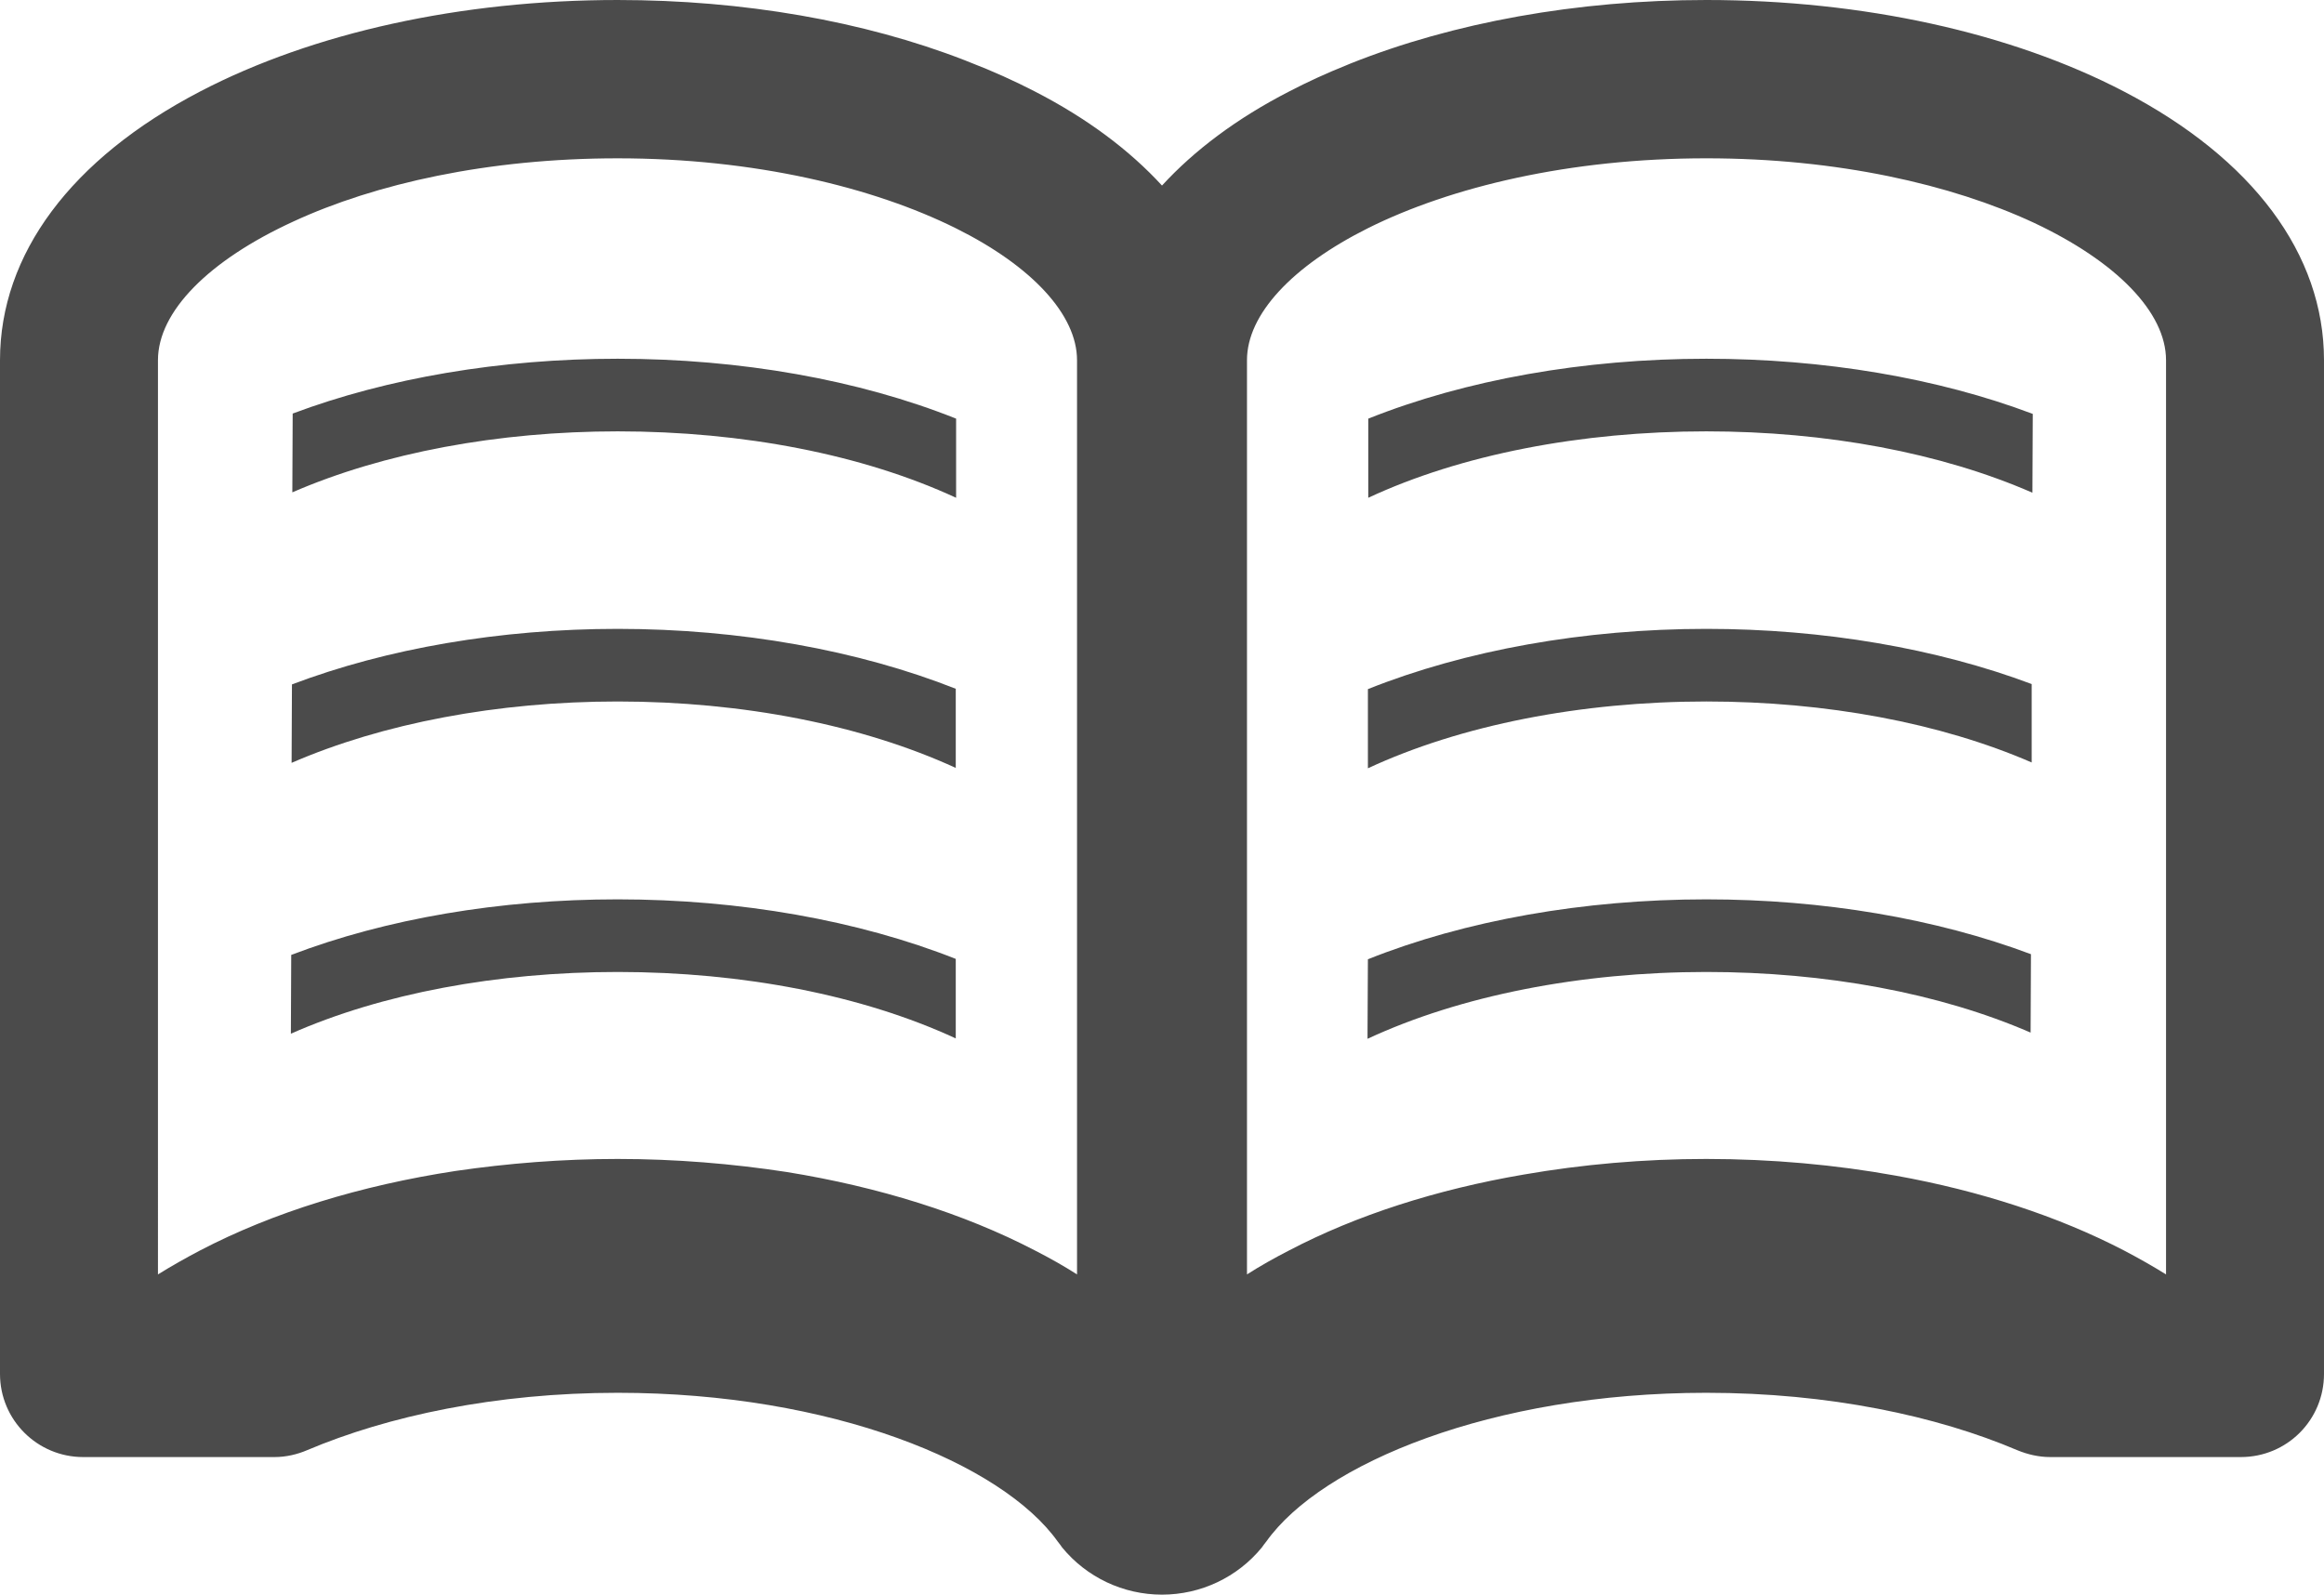
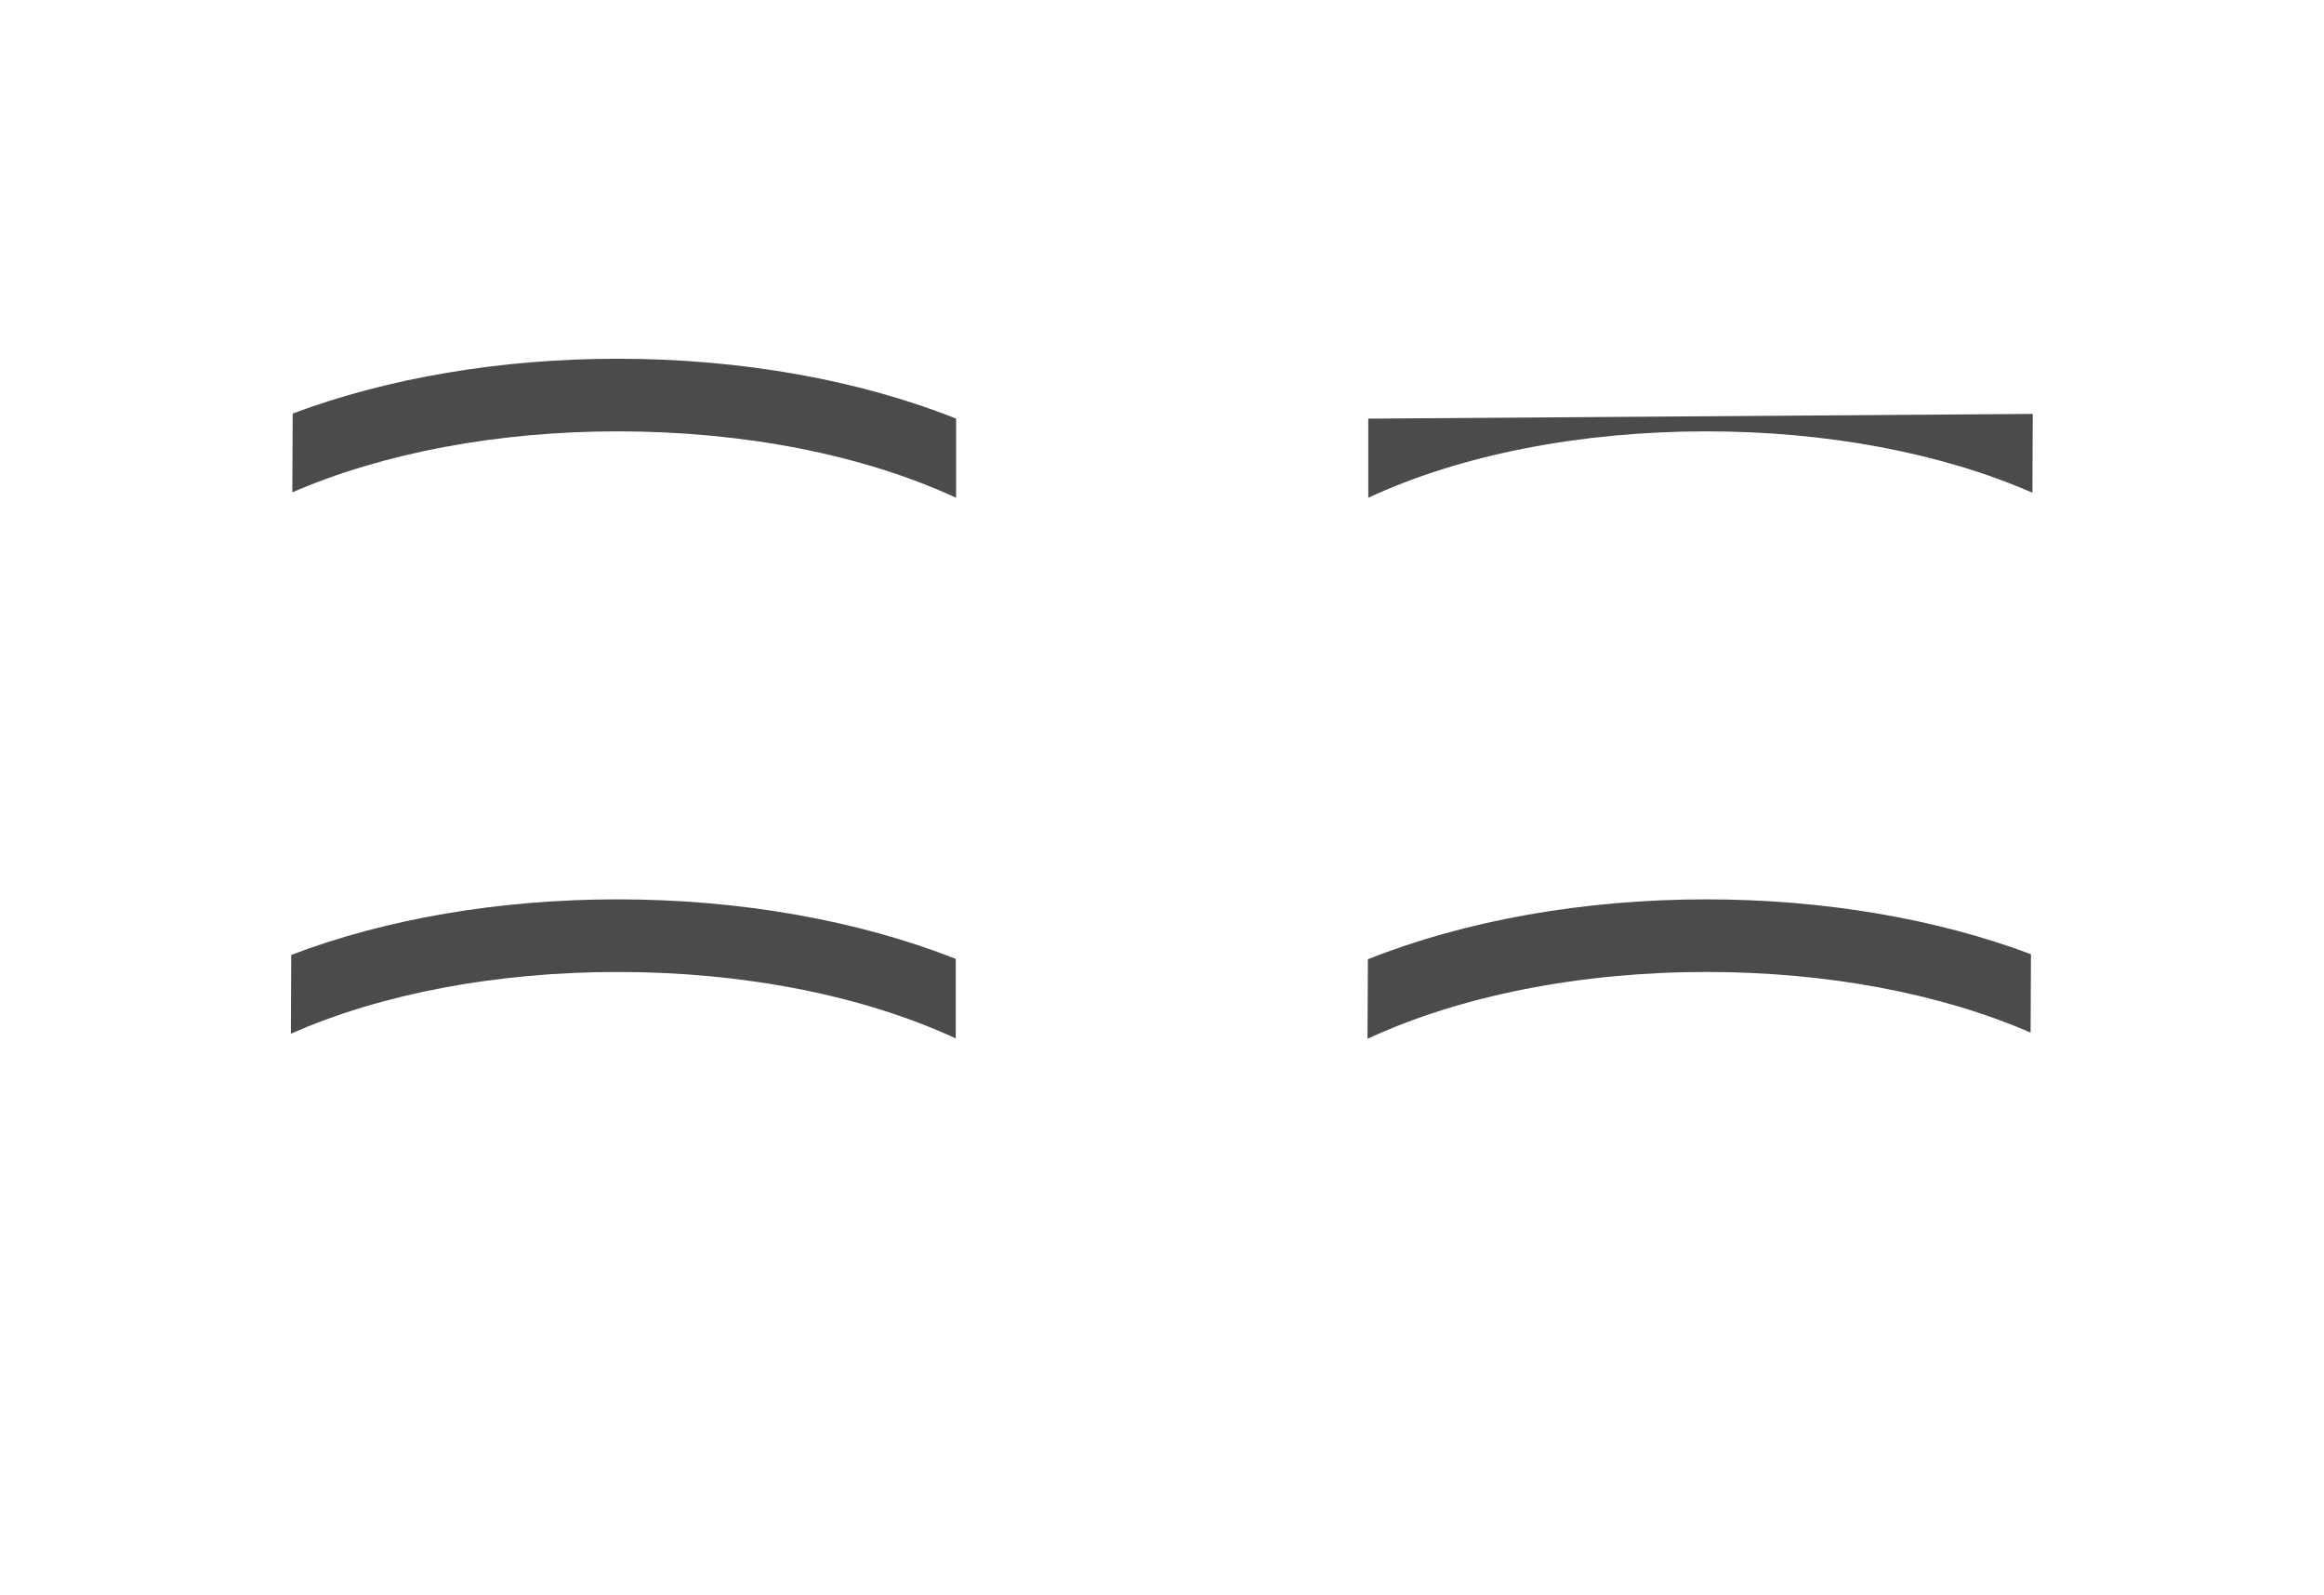
<svg xmlns="http://www.w3.org/2000/svg" xmlns:ns1="http://sodipodi.sourceforge.net/DTD/sodipodi-0.dtd" xmlns:ns2="http://www.inkscape.org/namespaces/inkscape" version="1.1" id="_x31_0" x="0px" y="0px" viewBox="0 0 512.001 351.36" style="opacity:1" xml:space="preserve" ns1:docname="guidance.svg" width="512.001" height="351.36" ns2:version="1.1.2 (b8e25be833, 2022-02-05)">
  <defs id="defs1208" />
  <ns1:namedview id="namedview1206" pagecolor="#ffffff" bordercolor="#666666" borderopacity="1.0" ns2:pageshadow="2" ns2:pageopacity="0.0" ns2:pagecheckerboard="0" showgrid="false" ns2:zoom="1.7050781" ns2:cx="255.70676" ns2:cy="175.35853" ns2:window-width="2560" ns2:window-height="1377" ns2:window-x="-8" ns2:window-y="-8" ns2:window-maximized="1" ns2:current-layer="_x31_0" />
  <style type="text/css" id="style1187">
	.st0{fill:#374149;}
</style>
  <g id="g1203" transform="translate(0,-80.32)">
    <path class="st0" d="m 64.481,171.441 -0.078,17.36 c 20.078,-8.719 45.359,-13.438 71.68,-13.438 27.679,0 54,5.117 74.558,14.637 v -17.438 c -21.442,-8.562 -47.52,-13.199 -74.558,-13.199 -25.763,0.001 -50.72,4.239 -71.602,12.078 z" style="fill:#4b4b4b" id="path1189" />
-     <path class="st0" d="m 64.32,231.121 -0.078,17.282 c 20.078,-8.723 45.438,-13.52 71.84,-13.52 27.598,0 53.918,5.199 74.48,14.637 v -17.438 c -21.442,-8.48 -47.519,-13.199 -74.48,-13.199 -25.84,0 -50.883,4.321 -71.762,12.238 z" style="fill:#4b4b4b" id="path1191" />
    <path class="st0" d="m 64.16,290.723 -0.078,17.359 c 20.078,-8.878 45.519,-13.602 72,-13.602 27.598,0 53.918,5.122 74.48,14.641 v -17.519 c -21.442,-8.481 -47.519,-13.122 -74.48,-13.122 -25.922,0 -50.961,4.243 -71.922,12.243 z" style="fill:#4b4b4b" id="path1193" />
-     <path class="st0" d="M 301.442,172.563 V 190 c 20.398,-9.52 46.878,-14.637 74.48,-14.637 26.481,0 51.68,4.718 71.84,13.519 l 0.078,-17.363 c -20.957,-7.918 -46,-12.156 -71.918,-12.156 -26.961,0.001 -53.039,4.637 -74.48,13.2 z" style="fill:#4b4b4b" id="path1195" />
-     <path class="st0" d="m 301.363,232.16 v 17.442 c 20.477,-9.52 46.957,-14.719 74.558,-14.719 26.398,0 51.598,4.719 71.68,13.438 v -17.278 c -20.879,-7.839 -45.84,-12.16 -71.68,-12.16 -26.96,0 -53.12,4.719 -74.558,13.277 z" style="fill:#4b4b4b" id="path1197" />
+     <path class="st0" d="M 301.442,172.563 V 190 c 20.398,-9.52 46.878,-14.637 74.48,-14.637 26.481,0 51.68,4.718 71.84,13.519 l 0.078,-17.363 z" style="fill:#4b4b4b" id="path1195" />
    <path class="st0" d="m 301.363,291.68 -0.082,16.16 v 1.364 c 20.48,-9.524 46.961,-14.723 74.64,-14.723 26.321,0 51.36,4.641 71.442,13.359 l 0.078,-17.277 c -20.879,-7.84 -45.762,-12.082 -71.52,-12.082 -26.96,-10e-4 -53.12,4.64 -74.558,13.199 z" style="fill:#4b4b4b" id="path1199" />
-     <path class="st0" d="m 467.922,100.48 c -24.878,-12.961 -57.519,-20.16 -92,-20.16 -28.48,0 -55.762,4.961 -78.402,14 -0.32,0.16 -0.636,0.242 -0.957,0.402 C 292.16,96.48 288,98.403 284,100.48 c -11.519,5.922 -20.879,12.961 -28,20.723 -7.117,-7.762 -16.481,-14.801 -28,-20.723 -4.481,-2.32 -9.278,-4.48 -14.238,-6.398 -0.398,-0.16 -0.801,-0.32 -1.199,-0.48 -22.242,-8.641 -48.801,-13.282 -76.48,-13.282 -34.481,0 -67.122,7.199 -92,20.16 C 15.68,115.281 0,136.32 0,159.68 v 223.363 c 0,10.161 8.242,18.321 18.32,18.321 h 42.161 c 2.48,0 4.961,-0.562 7.199,-1.524 17.762,-7.519 41.519,-12.636 68.402,-12.636 47.199,0 84.718,15.598 96.961,32.797 0.32,0.402 0.637,0.801 0.957,1.281 5.363,6.558 13.442,10.398 22,10.398 8.562,0 16.641,-3.84 22,-10.398 0.32,-0.48 0.641,-0.878 0.961,-1.281 12.238,-17.199 49.762,-32.797 96.961,-32.797 27.039,0 50.801,5.117 68.481,12.636 2.32,0.962 4.797,1.524 7.278,1.524 h 42 c 10.16,0 18.32,-8.16 18.32,-18.321 V 159.68 C 512,136.32 496.32,115.281 467.922,100.48 Z m -230.64,238.083 v 22.558 c -2.879,-1.84 -6,-3.602 -9.282,-5.282 -15.68,-8.16 -34.398,-14 -54.637,-17.277 -12,-1.84 -24.562,-2.883 -37.281,-2.883 -12.161,0 -24.161,0.961 -35.68,2.641 -20.961,3.199 -40.242,9.121 -56.32,17.519 -3.199,1.68 -6.321,3.442 -9.282,5.282 V 159.68 c 0,-10.718 11.199,-22 29.84,-30.558 18,-8.32 42.878,-13.918 71.442,-13.918 30.16,0 56.398,6.398 74.558,15.437 16.722,8.321 26.641,19.039 26.641,29.039 v 178.883 z m 239.917,22.558 c -2.957,-1.84 -6.078,-3.602 -9.278,-5.282 -14.48,-7.519 -31.602,-13.117 -50.242,-16.476 -13.278,-2.402 -27.36,-3.684 -41.758,-3.684 -13.839,0 -27.359,1.203 -40.242,3.442 -19.199,3.282 -36.879,8.961 -51.68,16.718 -3.278,1.68 -6.398,3.442 -9.278,5.282 v -22 -179.441 c 0,-10.078 9.918,-20.718 26.719,-29.117 18.16,-9.043 44.32,-15.359 74.48,-15.359 28.879,0 54,5.758 72.078,14.16 18.242,8.558 29.199,19.758 29.199,30.316 v 201.441 z" style="fill:#4b4b4b" id="path1201" />
  </g>
</svg>